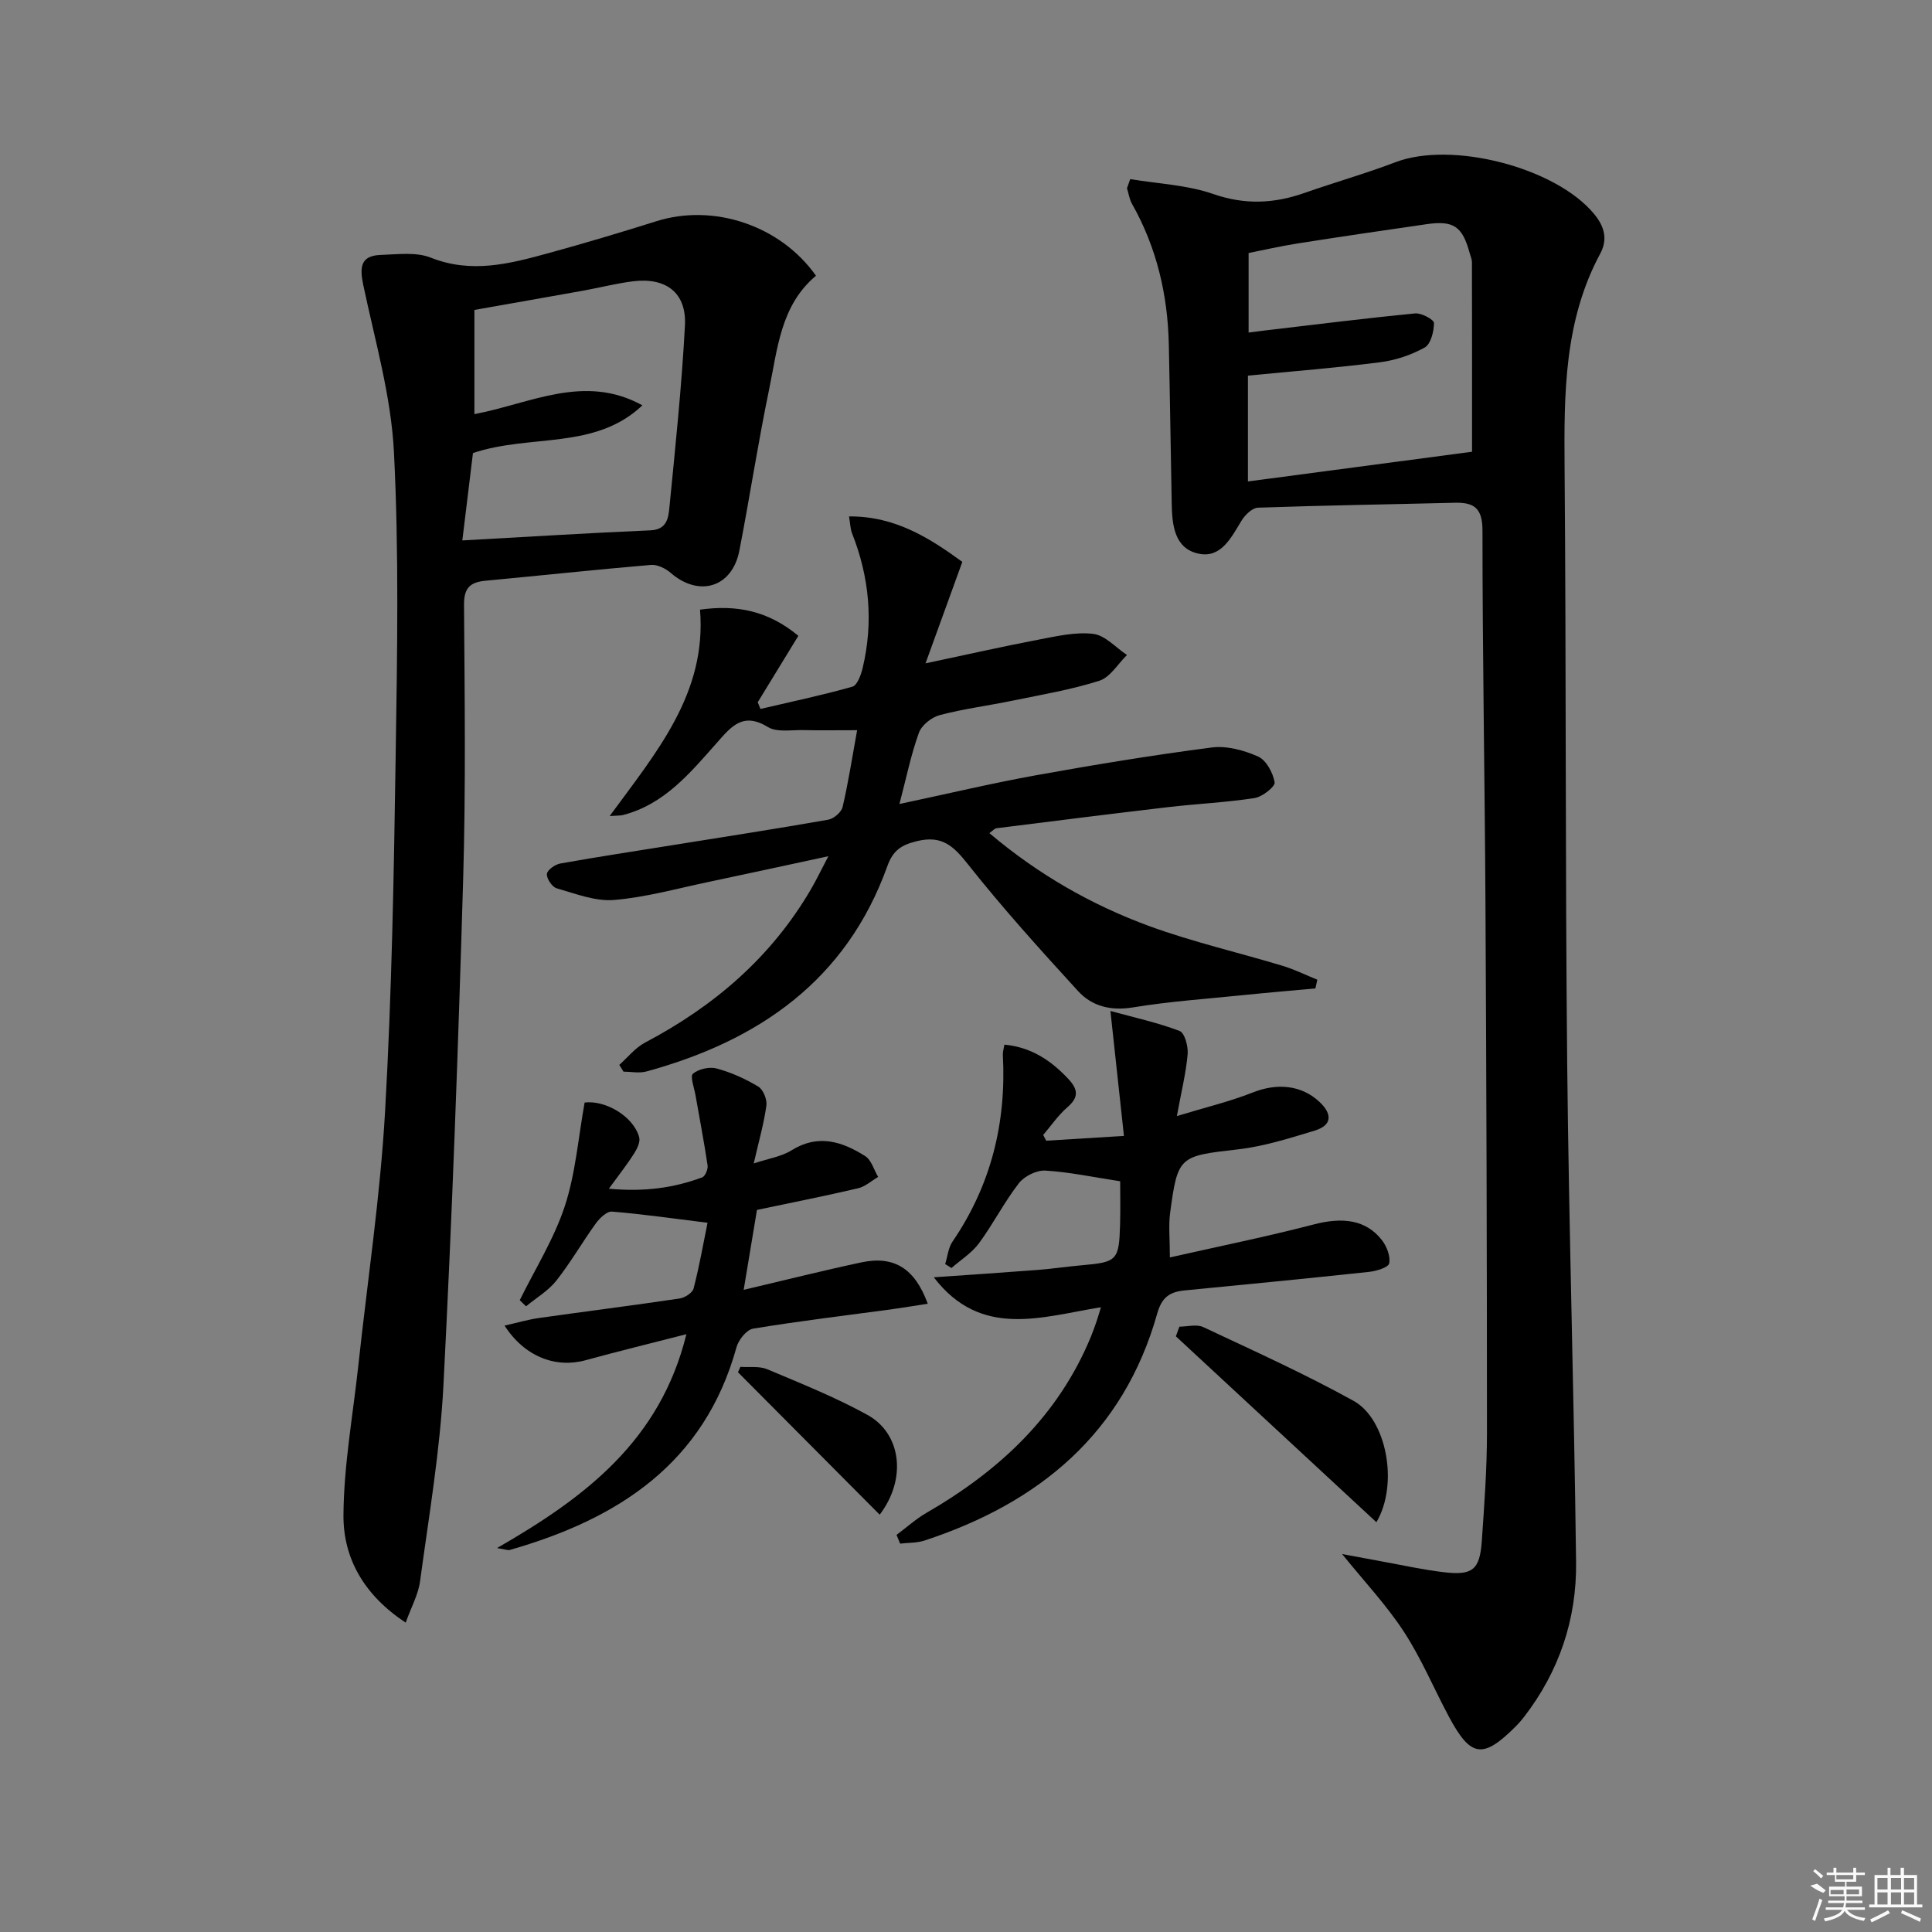
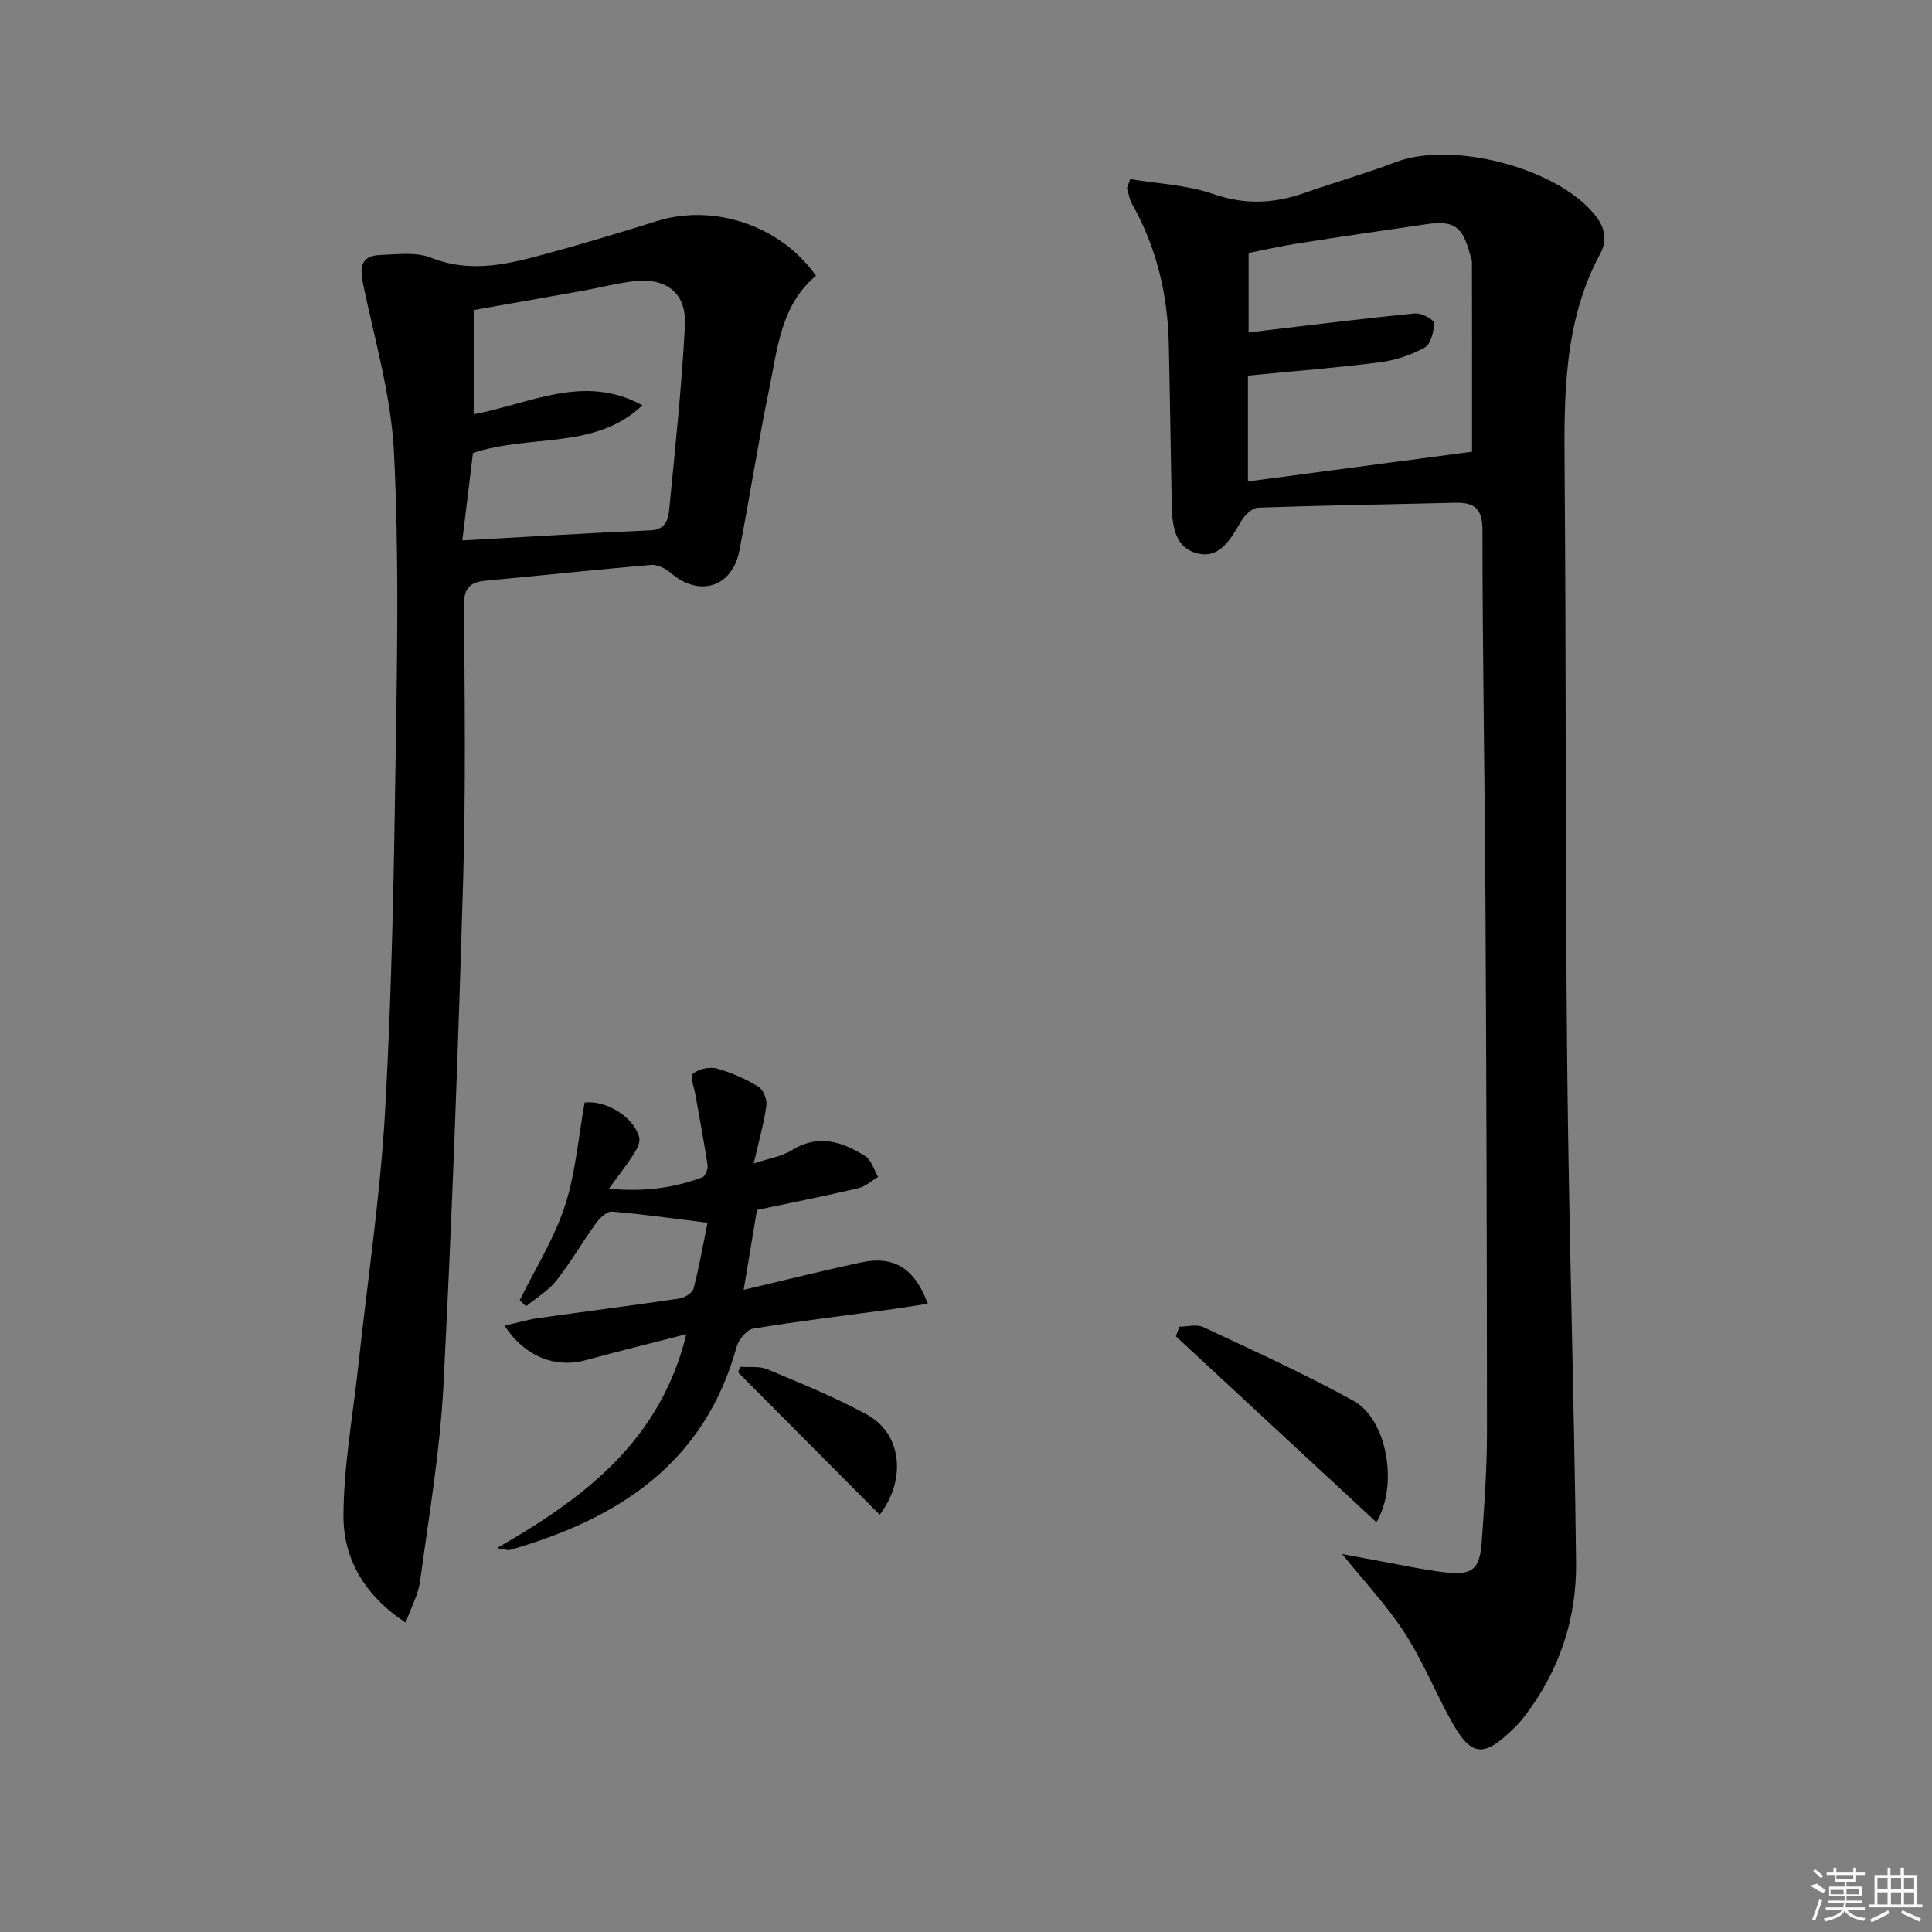
<svg xmlns="http://www.w3.org/2000/svg" enable-background="new 0 0 400 400" viewBox="0 0 400 400">
  <rect x="0" y="0" width="400" height="400" fill="#808080" stroke="none" />
  <path d="m234 37.08c5.76.97 11.77 1.2 17.2 3.09 6.55 2.27 12.58 1.99 18.87-.22 6.26-2.2 12.66-4.01 18.86-6.37 11.64-4.44 33.09 1.06 41.08 10.68 2.13 2.56 2.93 5.22 1.3 8.25-7.48 13.91-7.5 28.97-7.38 44.21.34 41.14.13 82.28.54 123.42.35 34.44 1.43 68.88 1.84 103.32.14 11.75-3.5 22.59-10.78 32.02-.51.66-1.05 1.29-1.64 1.88-6.86 6.88-9.37 6.55-13.92-1.96-3.13-5.86-5.71-12.06-9.33-17.6-3.57-5.47-8.13-10.31-12.77-16.05 3.02.56 5.63 1.06 8.24 1.53 4.24.77 8.46 1.71 12.74 2.22 6.03.73 7.52-.48 7.94-6.43.52-7.46 1.07-14.95 1.07-22.42 0-36.48-.11-72.95-.31-109.43-.14-25.8-.62-51.6-.62-77.4 0-4.59-1.71-5.83-5.74-5.73-13.58.34-27.17.54-40.75 1.02-1.19.04-2.69 1.52-3.41 2.71-2.11 3.48-4.22 7.74-8.77 6.83-5.14-1.02-5.59-5.97-5.67-10.45-.21-10.98-.36-21.95-.6-32.93-.23-10.29-2.52-20.05-7.63-29.08-.54-.96-.69-2.14-1.03-3.22.23-.61.45-1.25.67-1.89zm70.77 56.45c0-13.32.01-26.26-.02-39.2 0-.65-.29-1.29-.47-1.93-1.51-5.55-3.32-6.8-8.97-5.98-8.86 1.28-17.72 2.58-26.57 3.97-3.53.55-7.03 1.36-10.23 1.99v16.47c1.45-.19 2.42-.32 3.39-.43 10.36-1.22 20.71-2.52 31.09-3.53 1.3-.13 3.9 1.29 3.9 1.98-.01 1.76-.66 4.39-1.94 5.09-2.81 1.56-6.09 2.65-9.29 3.05-9 1.15-18.06 1.86-27.29 2.76v21.91c15.69-2.09 30.92-4.11 46.4-6.15z" />
  <path d="m83.99 335.95c-8.64-5.71-12.92-13.32-12.88-22.2.06-10.36 1.96-20.71 3.08-31.06 1.89-17.49 4.53-34.94 5.53-52.48 1.4-24.57 1.83-49.2 2.2-73.82.32-20.95.7-41.94-.36-62.84-.59-11.6-3.94-23.08-6.35-34.55-.75-3.59-.63-6.09 3.63-6.22 3.46-.11 7.29-.65 10.34.56 8.38 3.34 16.29 1.29 24.27-.9 7.51-2.06 14.99-4.29 22.42-6.63 11.86-3.75 25.71.85 33.07 11.28-7.34 6.13-7.96 15.17-9.72 23.62-2.29 11.04-3.99 22.21-6.14 33.28-1.48 7.63-8.34 9.72-14.23 4.61-1.06-.92-2.76-1.75-4.08-1.64-11.42.97-22.81 2.2-34.22 3.27-3.12.29-4.5 1.41-4.48 4.93.13 18.99.38 37.98-.18 56.96-1.03 34.9-2.28 69.8-4.08 104.67-.7 13.55-3 27.03-4.83 40.51-.35 2.78-1.83 5.42-2.99 8.65zm11.73-224.06c13.77-.76 26.36-1.55 38.96-2.09 3.41-.15 3.7-2.59 3.91-4.71 1.23-12.55 2.55-25.1 3.22-37.68.36-6.74-3.84-9.99-10.65-9.18-3.45.41-6.83 1.3-10.26 1.92-7.6 1.37-15.2 2.69-22.68 4.02v21.57c11.6-2.17 22.73-8.45 34.78-1.82-9.8 9.31-23.2 5.89-35.08 9.88-.69 5.66-1.42 11.67-2.2 18.09z" />
-   <path d="m128.22 220.47c1.77-1.57 3.32-3.56 5.36-4.63 14.3-7.54 26.13-17.68 34.34-31.77 1.07-1.83 1.99-3.76 3.59-6.8-9.07 1.95-16.97 3.68-24.88 5.34-6.49 1.36-12.95 3.18-19.52 3.72-3.88.32-7.97-1.31-11.86-2.42-.94-.27-2.1-2-2.02-2.96.07-.83 1.69-1.98 2.78-2.17 7.83-1.4 15.7-2.59 23.55-3.85 10.64-1.71 21.3-3.35 31.91-5.22 1.15-.2 2.73-1.55 2.98-2.63 1.17-4.97 1.94-10.03 3.01-15.9-4.25 0-7.69.06-11.13-.02-2.48-.06-5.47.51-7.35-.64-5.18-3.17-7.59-.09-10.57 3.28-5.5 6.2-10.85 12.74-19.45 14.95-.45.12-.94.08-2.73.2 9.7-13.24 20.12-25.42 18.7-42.73 7.59-1.06 14.11.23 20.36 5.42-2.82 4.6-5.61 9.18-8.41 13.75.19.46.38.93.56 1.39 6.36-1.49 12.76-2.83 19.04-4.61 1.01-.29 1.78-2.44 2.12-3.86 2.27-9.51 1.4-18.81-2.19-27.89-.35-.89-.36-1.92-.63-3.5 9.64-.09 16.85 4.61 23.46 9.41-2.5 6.89-4.82 13.3-7.62 21.01 8.96-1.9 16.16-3.53 23.41-4.91 3.74-.71 7.65-1.64 11.33-1.19 2.46.3 4.66 2.84 6.97 4.37-1.89 1.84-3.47 4.61-5.72 5.33-5.83 1.86-11.93 2.88-17.95 4.12-5.03 1.04-10.16 1.69-15.11 3-1.68.44-3.73 2.08-4.3 3.65-1.61 4.43-2.55 9.1-4.03 14.75 10.3-2.19 19.27-4.33 28.33-5.96 12.06-2.17 24.17-4.17 36.32-5.74 3.11-.4 6.69.57 9.62 1.88 1.68.76 3.08 3.37 3.41 5.34.15.87-2.55 3-4.16 3.25-5.89.91-11.88 1.18-17.82 1.87-11.88 1.39-23.74 2.89-35.61 4.38-.41.05-.76.51-1.47 1.01 10.02 8.48 21.07 14.84 33.11 19.25 9 3.29 18.42 5.45 27.62 8.23 2.45.74 4.78 1.9 7.17 2.87-.13.6-.27 1.2-.4 1.8-4.99.46-9.98.88-14.97 1.39-7.6.78-15.25 1.3-22.78 2.54-4.6.75-8.48-.21-11.39-3.38-7.83-8.56-15.63-17.19-22.82-26.28-2.98-3.77-5.37-6.02-10.5-4.77-3.25.79-4.98 1.88-6.17 5.2-8.48 23.61-26.6 36.13-49.85 42.49-1.49.41-3.18.05-4.77.05-.3-.49-.58-.95-.87-1.41z" />
-   <path d="m185.62 317.78c2.06-1.53 3.98-3.28 6.19-4.56 15.09-8.72 27.3-20.07 34.07-36.52.44-1.07.82-2.18 1.2-3.27.21-.61.38-1.23.86-2.78-12.28 1.98-24.82 6.58-34.61-6.2 7.56-.53 14.45-.98 21.32-1.51 3.15-.24 6.28-.71 9.42-.99 7.21-.63 7.62-1.01 7.83-8.45.09-3.29.02-6.59.02-8.93-5.55-.85-10.5-1.91-15.49-2.21-1.81-.11-4.35 1.15-5.48 2.61-3.04 3.92-5.32 8.43-8.26 12.43-1.49 2.02-3.78 3.44-5.7 5.13-.43-.27-.87-.54-1.3-.82.49-1.56.63-3.35 1.51-4.64 7.99-11.69 11.18-24.63 10.43-38.67-.03-.64.19-1.29.32-2.12 5.55.52 9.67 3.28 13.28 7.15 1.98 2.13 2.14 3.77-.23 5.81-1.91 1.64-3.36 3.81-5.02 5.74.21.4.42.79.63 1.19 5-.31 10-.61 16.09-.99-.95-8.75-1.81-16.7-2.8-25.87 5.05 1.39 9.82 2.42 14.32 4.14 1.06.4 1.81 3.21 1.67 4.81-.34 3.88-1.3 7.71-2.23 12.81 5.76-1.76 10.87-2.97 15.7-4.88 5.02-1.99 10.08-1.58 13.84 1.96 2.63 2.48 2.66 4.81-1 5.93-5.21 1.58-10.5 3.26-15.87 3.88-12.17 1.4-12.49 1.34-14.07 13.17-.35 2.59-.05 5.26-.05 9.21 10.3-2.33 20.13-4.32 29.82-6.84 5.97-1.56 10.78-.96 14.06 3.23 1.01 1.29 1.82 3.35 1.53 4.83-.16.85-2.67 1.61-4.19 1.77-12.69 1.36-25.4 2.6-38.1 3.83-3.06.3-4.76 1.31-5.74 4.79-6.99 24.82-24.44 39.19-48.14 46.99-1.59.53-3.39.45-5.09.65-.24-.6-.49-1.2-.74-1.81z" />
  <path d="m107.61 269.19c3.18-6.46 7.09-12.68 9.32-19.45s2.78-14.1 4.11-21.47c4.18-.54 10.09 2.76 11.3 7.2.26.97-.44 2.38-1.06 3.36-1.38 2.18-2.99 4.21-5.22 7.28 7.43.69 13.47-.18 19.33-2.35.61-.23 1.22-1.69 1.11-2.47-.72-4.86-1.66-9.68-2.5-14.52-.27-1.55-1.17-3.94-.53-4.47 1.16-.98 3.41-1.48 4.91-1.08 3 .81 5.95 2.14 8.62 3.75 1.02.62 1.85 2.68 1.67 3.94-.51 3.71-1.56 7.35-2.62 11.97 3.09-1.03 5.76-1.42 7.85-2.73 5.5-3.43 10.46-1.8 15.22 1.2 1.29.81 1.81 2.84 2.69 4.32-1.38.81-2.67 2-4.15 2.35-6.93 1.62-13.92 3-20.94 4.48-.89 5.38-1.77 10.66-2.75 16.55 8.29-1.95 16.28-3.96 24.33-5.68 6.75-1.44 11.08 1.17 13.78 8.55-2.48.38-4.79.78-7.11 1.1-9.69 1.32-19.4 2.47-29.04 4.06-1.35.22-3.01 2.3-3.44 3.83-6.67 24.14-24.56 35.6-47.01 42.01-.28.08-.64-.09-2.58-.41 18.27-10.5 33.78-22.22 39.21-44.28-7.49 1.93-14.19 3.55-20.83 5.38-6.2 1.71-12.64-.68-16.82-7.16 2.61-.58 4.86-1.25 7.17-1.58 9.69-1.37 19.4-2.59 29.08-4.03 1.08-.16 2.65-1.17 2.89-2.07 1.19-4.6 2.01-9.29 2.89-13.61-7.09-.88-13.42-1.79-19.79-2.31-1.05-.09-2.54 1.34-3.33 2.43-2.82 3.9-5.22 8.11-8.2 11.88-1.66 2.1-4.15 3.55-6.26 5.3-.44-.44-.87-.86-1.3-1.27z" />
  <path d="m244.18 274.67c1.66 0 3.58-.55 4.94.09 10.47 4.92 21.04 9.69 31.15 15.29 6.79 3.76 9.37 17.19 4.7 25.11-13.99-12.97-27.75-25.73-41.52-38.49.24-.67.48-1.33.73-2z" />
  <path d="m182.13 313.6c-9.99-10.04-19.67-19.76-29.34-29.49.17-.37.33-.75.5-1.12 1.86.14 3.91-.19 5.54.49 7.02 2.96 14.13 5.8 20.78 9.47 6.97 3.84 8.19 13.21 2.52 20.65z" />
  <g fill="#fafafa">
    <path d="m374.8 390.4 1.4-.4c.7.5 1.3 1 1.8 1.4l-.5.5c-1.5-.6-2.1-1.1-2.7-1.5zm1 7.3-.6-.3c.5-1.4 1.1-2.8 1.5-4.3.2.1.4.2.6.3-.5 1.3-1 2.8-1.5 4.3zm-.4-10.3.4-.4c.4.3 1 .8 1.7 1.4l-.5.5c-.4-.5-1-1-1.6-1.5zm2.5.3h1.7v-1h.6v1h3.5v-1h.6v1h1.8v.5h-1.8v1.4h-2v1h3.2v2h-3.2v.9h3.3v.5h-3.4c0 .3-.1.6-.1.9h4v.5h-3.7c.7.9 1.9 1.5 3.8 1.7-.1.2-.2.4-.3.6-2.1-.4-3.5-1.1-4-2.1-.4 1-1.8 1.7-4 2.2-.1-.2-.2-.4-.3-.6 2.1-.4 3.4-1 3.8-1.8h-3.4v-.5h3.6c.1-.3.1-.6.2-.9h-3.3v-.5h3.4c0-.3 0-.6 0-.9h-3.2v-2h3.3v-1h-2.1v-1.4h-1.7v-.5zm1.1 3.5v1h2.7c0-.3 0-.4 0-.4 0-.1 0-.2 0-.2 0-.1 0-.2 0-.3h-2.7zm1.2-3v.9h3.5v-.9zm4.7 3h-2.6v.6.4h2.6z" />
    <path d="m393.6 386.7h.6v1.5h2.7v6.1h1.1v.6h-11v-.6h1.1v-6.1h2.7v-1.5h.6v1.5h2.1v-1.5zm-2.7 8.8.4.6c-1.2.6-2.5 1.3-3.8 1.9-.1-.2-.2-.4-.3-.6 1.2-.6 2.5-1.2 3.7-1.9zm-2.2-6.7v2.4h2.1v-2.4zm0 3v2.5h2.1v-2.5zm2.8-3v2.4h2.1v-2.4zm0 3v2.5h2.1v-2.5zm6 6.1c-1.4-.7-2.7-1.3-3.9-1.8l.2-.6c1.5.6 2.7 1.2 3.9 1.7zm-1.2-9.1h-2.1v2.4h2.1zm-2.1 3v2.5h2.1v-2.5z" />
  </g>
</svg>